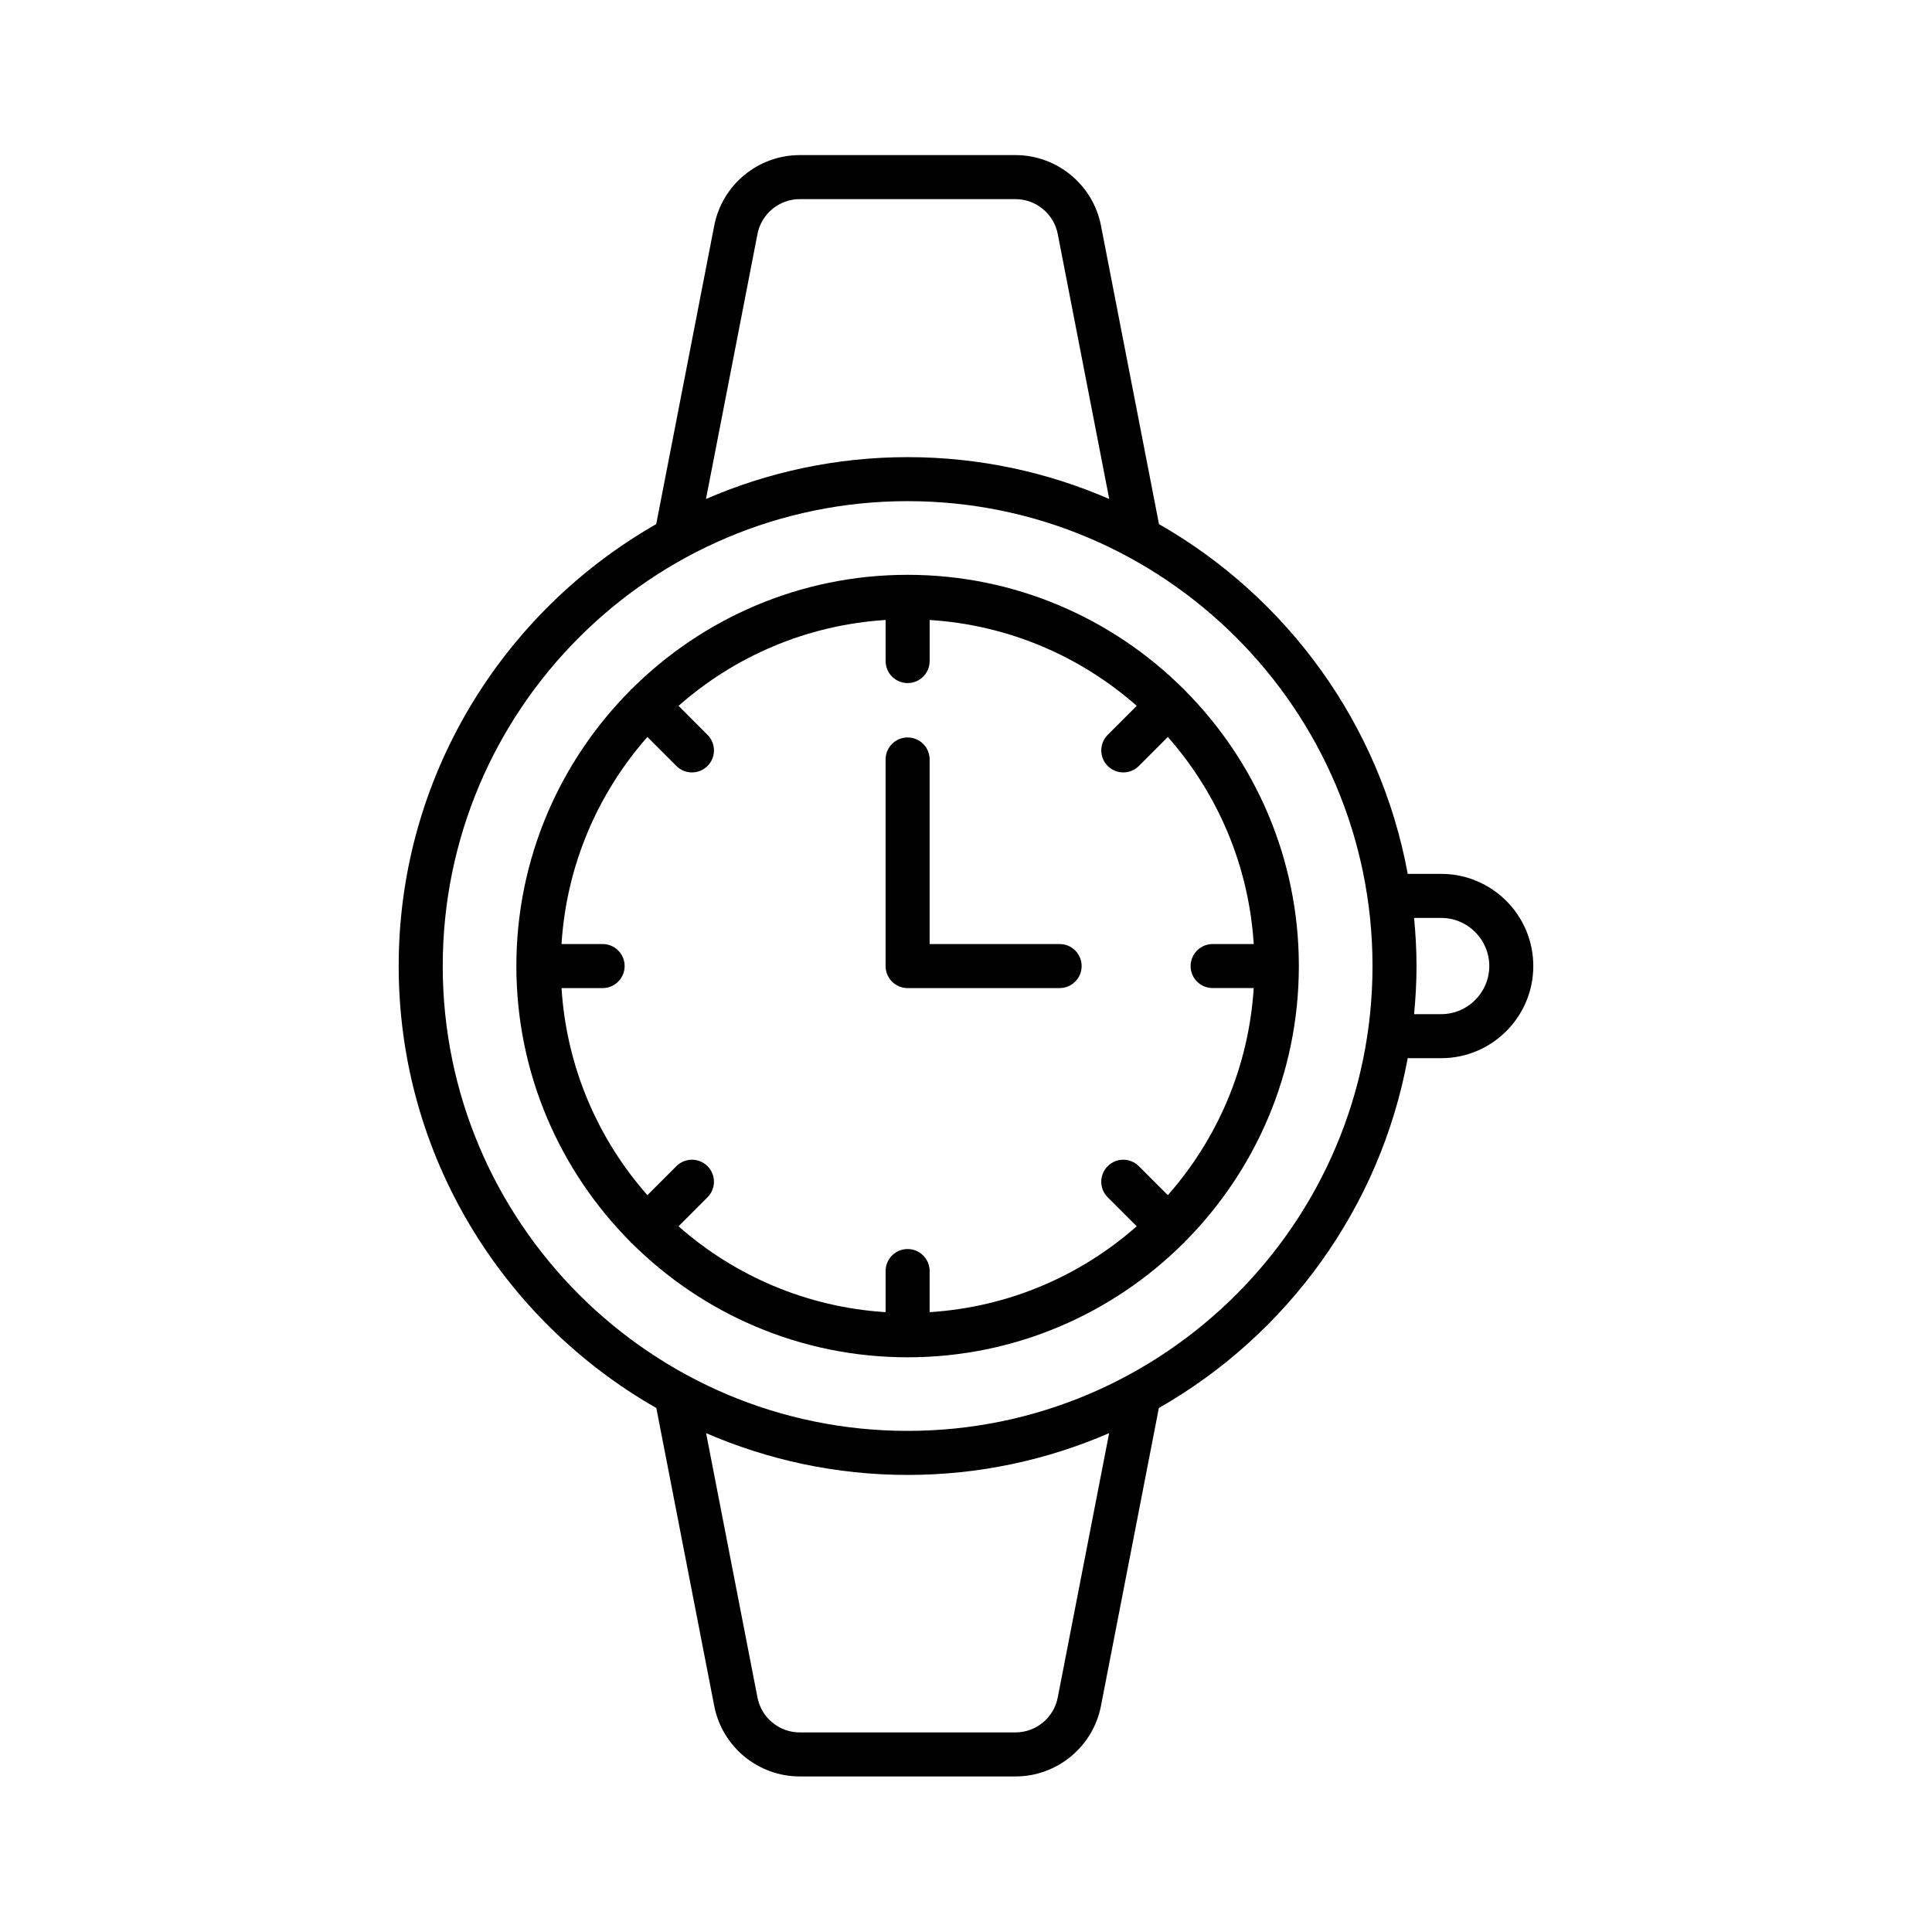
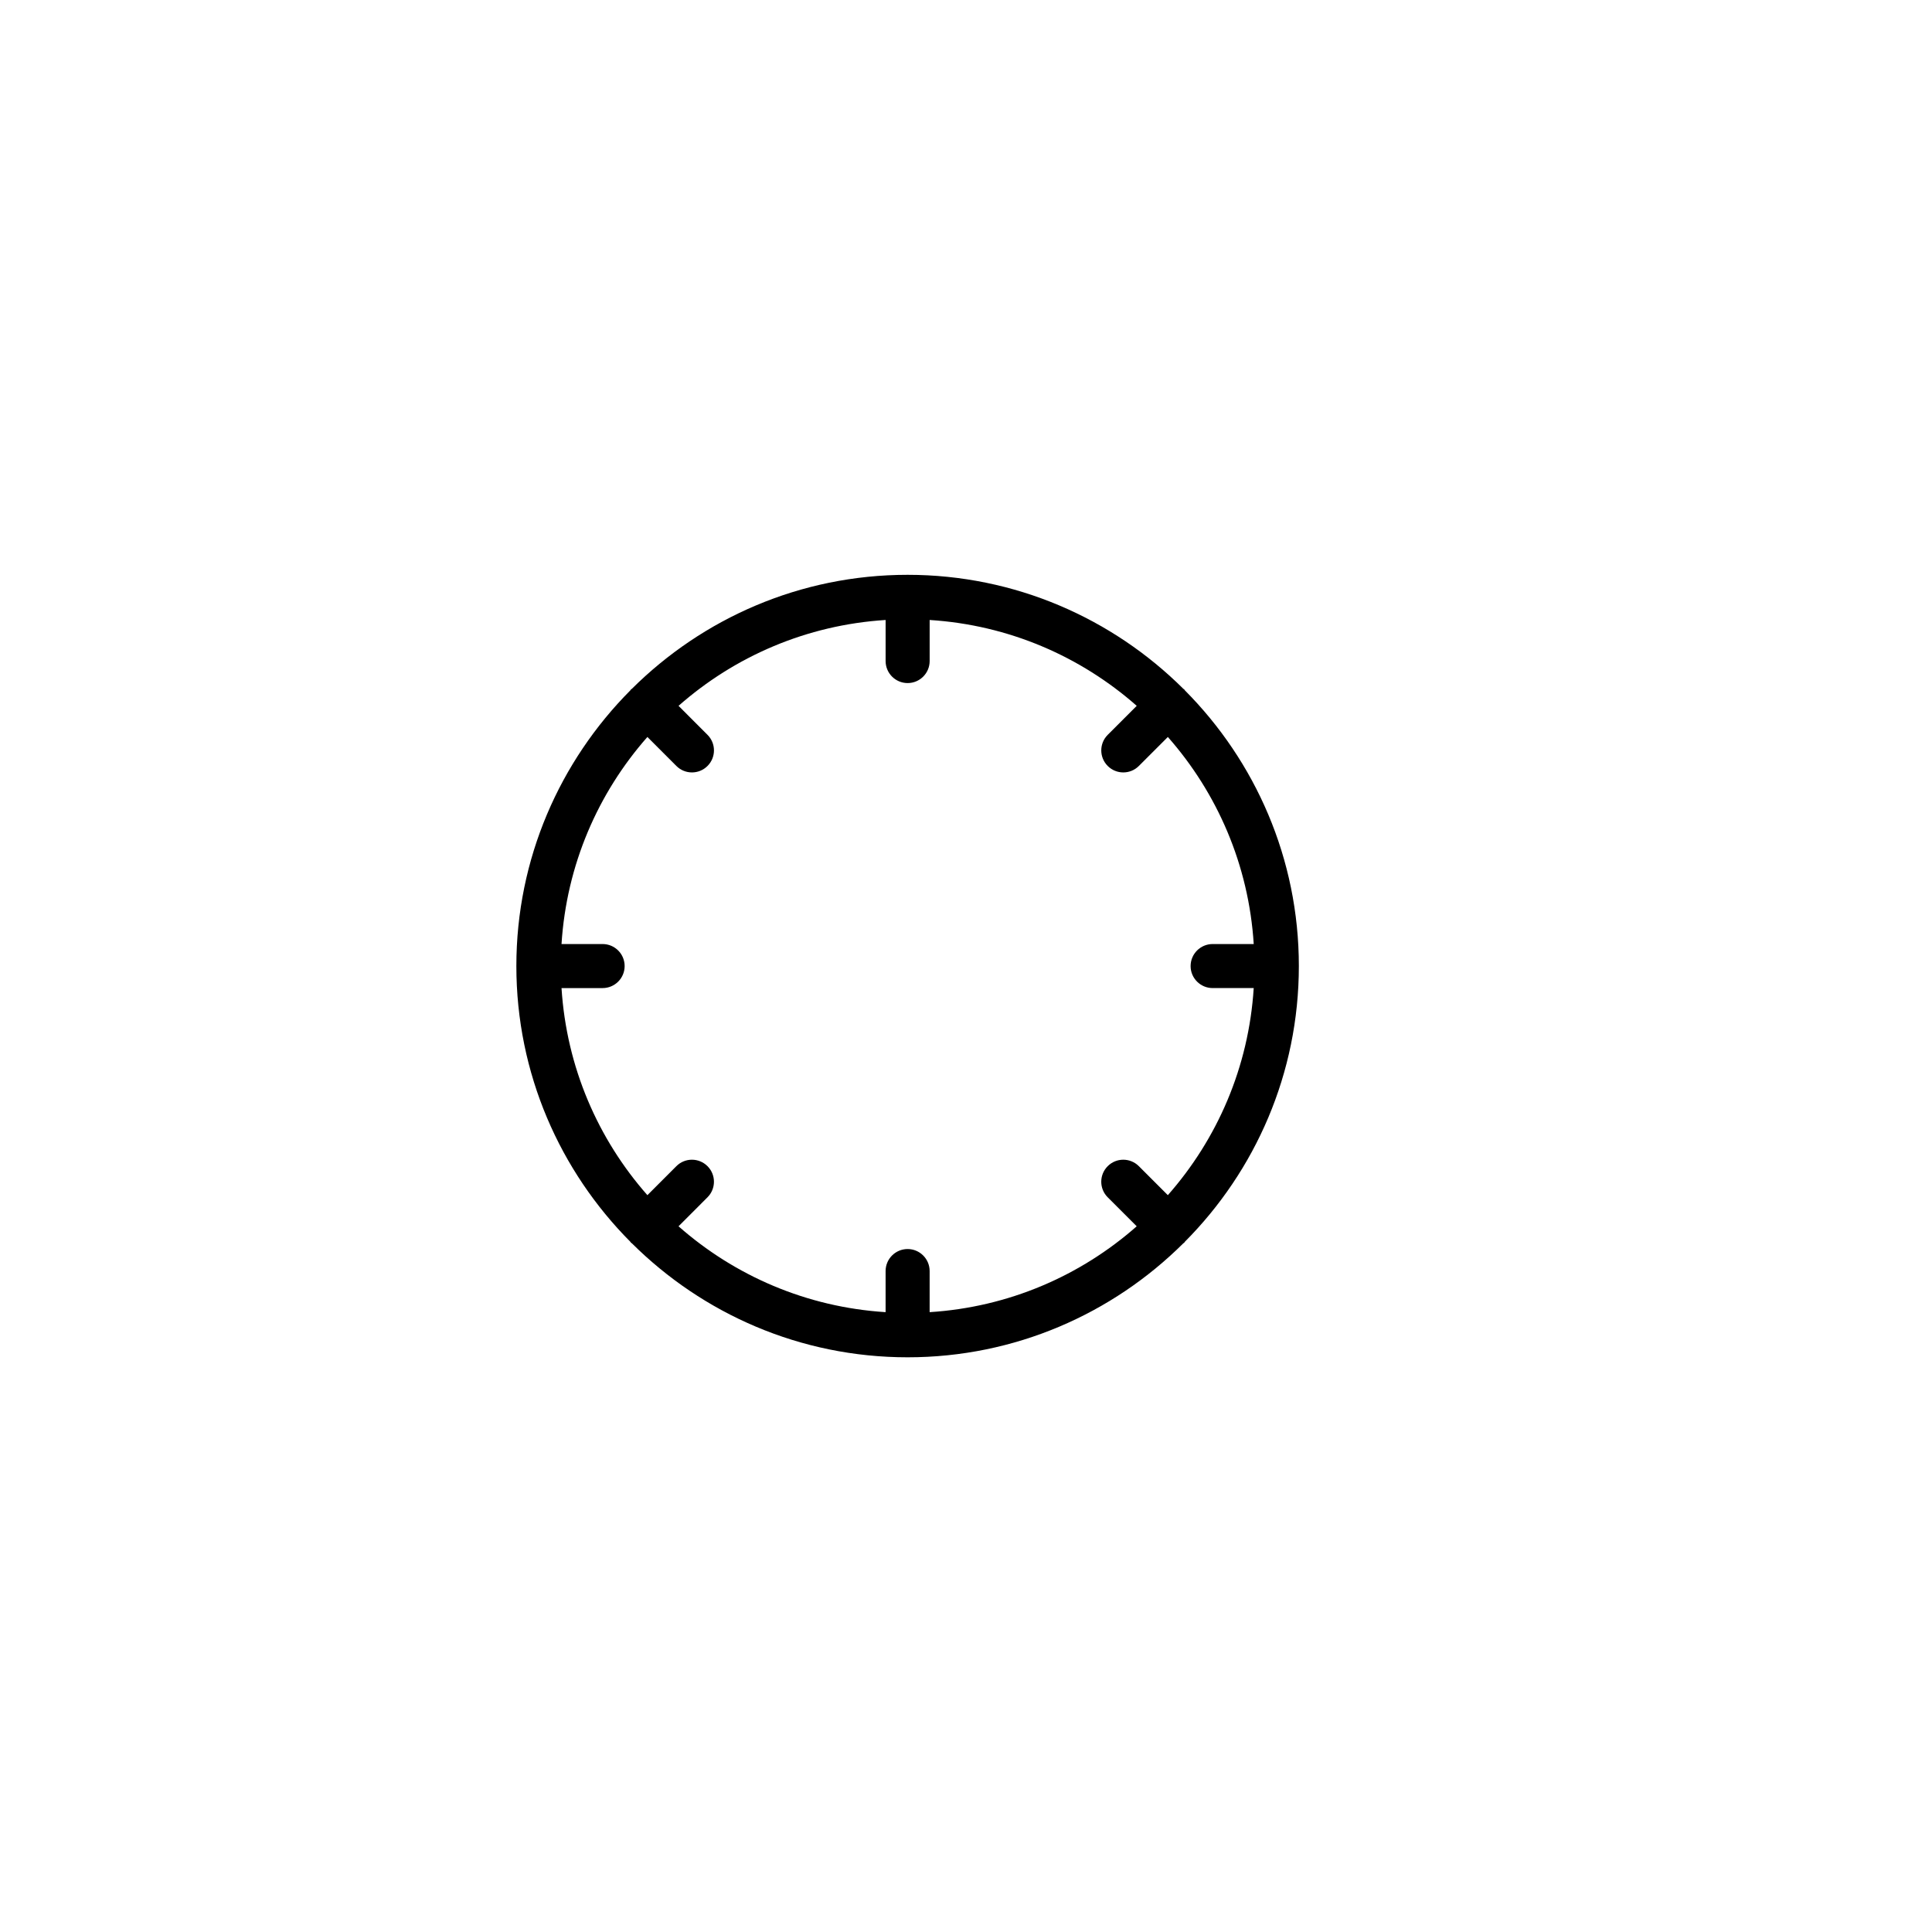
<svg xmlns="http://www.w3.org/2000/svg" fill="#000000" width="800px" height="800px" version="1.1" viewBox="144 144 512 512">
  <g>
    <path d="m457.84 326.7c-0.07-0.07-0.164-0.09-0.238-0.156-18.758-18.656-44.59-30.211-73.074-30.211-28.484 0-54.316 11.555-73.074 30.211-0.07 0.066-0.168 0.086-0.238 0.156-0.07 0.07-0.09 0.164-0.156 0.238-18.66 18.758-30.219 44.586-30.219 73.074 0 28.48 11.555 54.309 30.207 73.07 0.07 0.078 0.094 0.176 0.168 0.25 0.074 0.074 0.176 0.098 0.25 0.168 18.758 18.648 44.582 30.199 73.059 30.199 28.477 0 54.301-11.551 73.059-30.199 0.078-0.07 0.176-0.094 0.25-0.168s0.098-0.172 0.164-0.25c18.656-18.758 30.211-44.586 30.211-73.07 0-28.488-11.559-54.32-30.219-73.074-0.059-0.074-0.082-0.168-0.148-0.238zm7.516 79.148h10.891c-1.324 20.977-9.668 40.031-22.758 54.883l-7.684-7.684c-2.281-2.281-5.973-2.281-8.25 0-2.281 2.281-2.281 5.973 0 8.25l7.684 7.684c-14.848 13.086-33.898 21.43-54.875 22.754v-10.891c0-3.219-2.613-5.836-5.836-5.836-3.219 0-5.836 2.613-5.836 5.836v10.891c-20.973-1.324-40.027-9.668-54.875-22.754l7.676-7.684c2.281-2.281 2.281-5.977 0-8.25-2.281-2.281-5.973-2.281-8.25 0l-7.676 7.684c-13.09-14.848-21.434-33.902-22.758-54.879h10.891c3.219 0 5.836-2.617 5.836-5.836s-2.613-5.836-5.836-5.836h-10.891c1.324-20.973 9.668-40.027 22.758-54.875l7.68 7.684c1.141 1.141 2.629 1.711 4.125 1.711 1.496 0 2.984-0.57 4.125-1.711 2.281-2.273 2.281-5.973 0-8.25l-7.676-7.684c14.848-13.086 33.902-21.43 54.875-22.754v10.883c0 3.219 2.613 5.836 5.836 5.836 3.219 0 5.836-2.613 5.836-5.836v-10.883c20.973 1.324 40.027 9.664 54.875 22.754l-7.684 7.684c-2.281 2.281-2.281 5.973 0 8.25 1.141 1.141 2.629 1.711 4.125 1.711 1.496 0 2.984-0.57 4.125-1.711l7.684-7.684c13.09 14.848 21.434 33.902 22.758 54.875h-10.891c-3.219 0-5.836 2.613-5.836 5.836-0.004 3.215 2.613 5.832 5.832 5.832z" />
-     <path d="m424.81 394.18h-34.449v-48.914c0-3.219-2.613-5.836-5.836-5.836-3.219 0-5.836 2.613-5.836 5.836v54.688c0 0.012 0.008 0.02 0.008 0.031s-0.008 0.02-0.008 0.031c0 3.219 2.613 5.836 5.836 5.836h40.285c3.219 0 5.836-2.617 5.836-5.836 0-3.223-2.613-5.836-5.836-5.836z" />
-     <path d="m525.93 375.59h-8.863c-7.301-39.699-32-73.316-65.922-92.691l-15.375-79.102c-2.102-10.836-11.637-18.695-22.672-18.695h-57.145c-11.035 0-20.57 7.859-22.672 18.695l-15.375 79.102c-40.699 23.242-68.25 66.984-68.25 117.11 0 50.141 27.562 93.895 68.277 117.13l15.344 78.945c2.102 10.836 11.637 18.695 22.672 18.695h57.145c11.035 0 20.57-7.859 22.672-18.695l15.344-78.945c33.934-19.371 58.645-52.996 65.949-92.707h8.863c13.469 0 24.418-10.957 24.418-24.426 0.008-13.469-10.945-24.418-24.41-24.418zm-181.19-169.57c1.039-5.359 5.758-9.25 11.215-9.25h57.145c5.457 0 10.176 3.891 11.215 9.25l13.645 70.215c-16.398-7.109-34.453-11.09-53.434-11.09s-37.035 3.984-53.434 11.09zm79.574 387.84c-1.039 5.359-5.758 9.25-11.215 9.25h-57.145c-5.457 0-10.176-3.891-11.215-9.25l-13.617-70.066c16.391 7.098 34.434 11.078 53.406 11.078 18.969 0 37.016-3.977 53.406-11.078zm-39.785-70.66c-67.934 0-123.2-55.262-123.2-123.2 0-67.926 55.262-123.19 123.2-123.19 67.934 0 123.2 55.262 123.2 123.19 0 67.93-55.262 123.2-123.2 123.2zm141.4-110.44h-7.18c0.398-4.203 0.645-8.449 0.645-12.754 0-4.305-0.25-8.547-0.645-12.746h7.18c7.027 0 12.746 5.723 12.746 12.746 0 7.031-5.723 12.754-12.746 12.754z" />
  </g>
</svg>